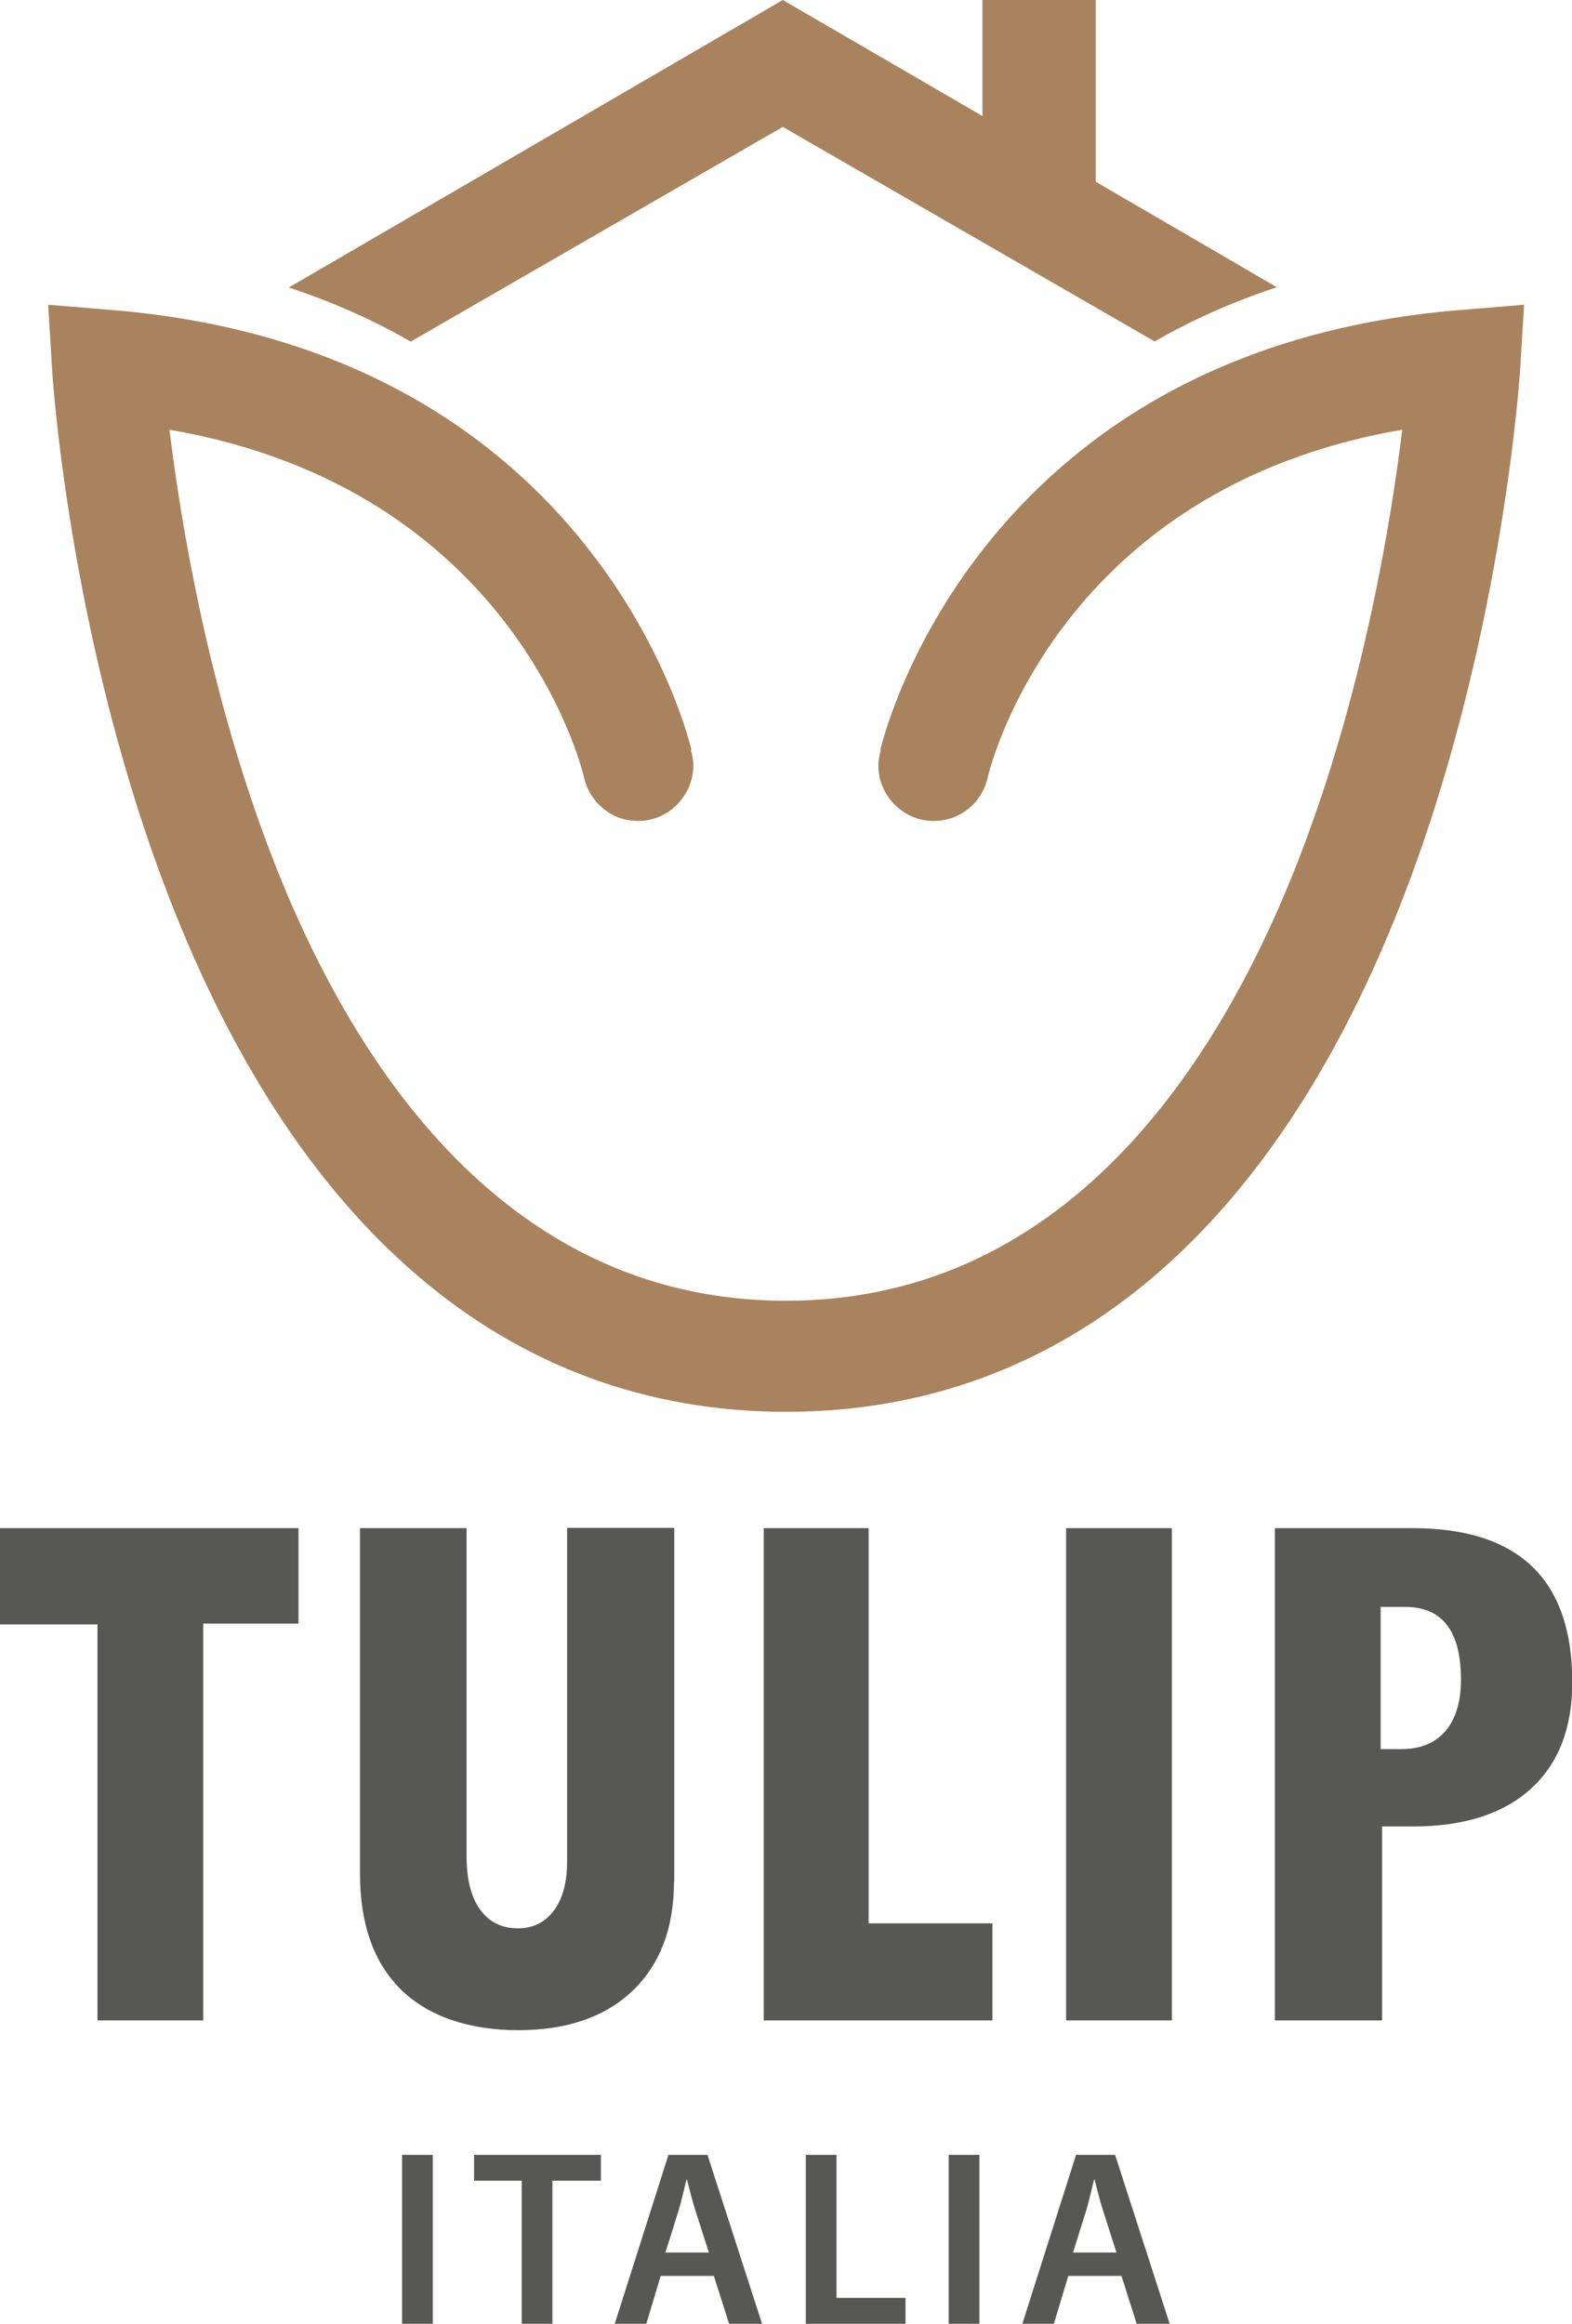
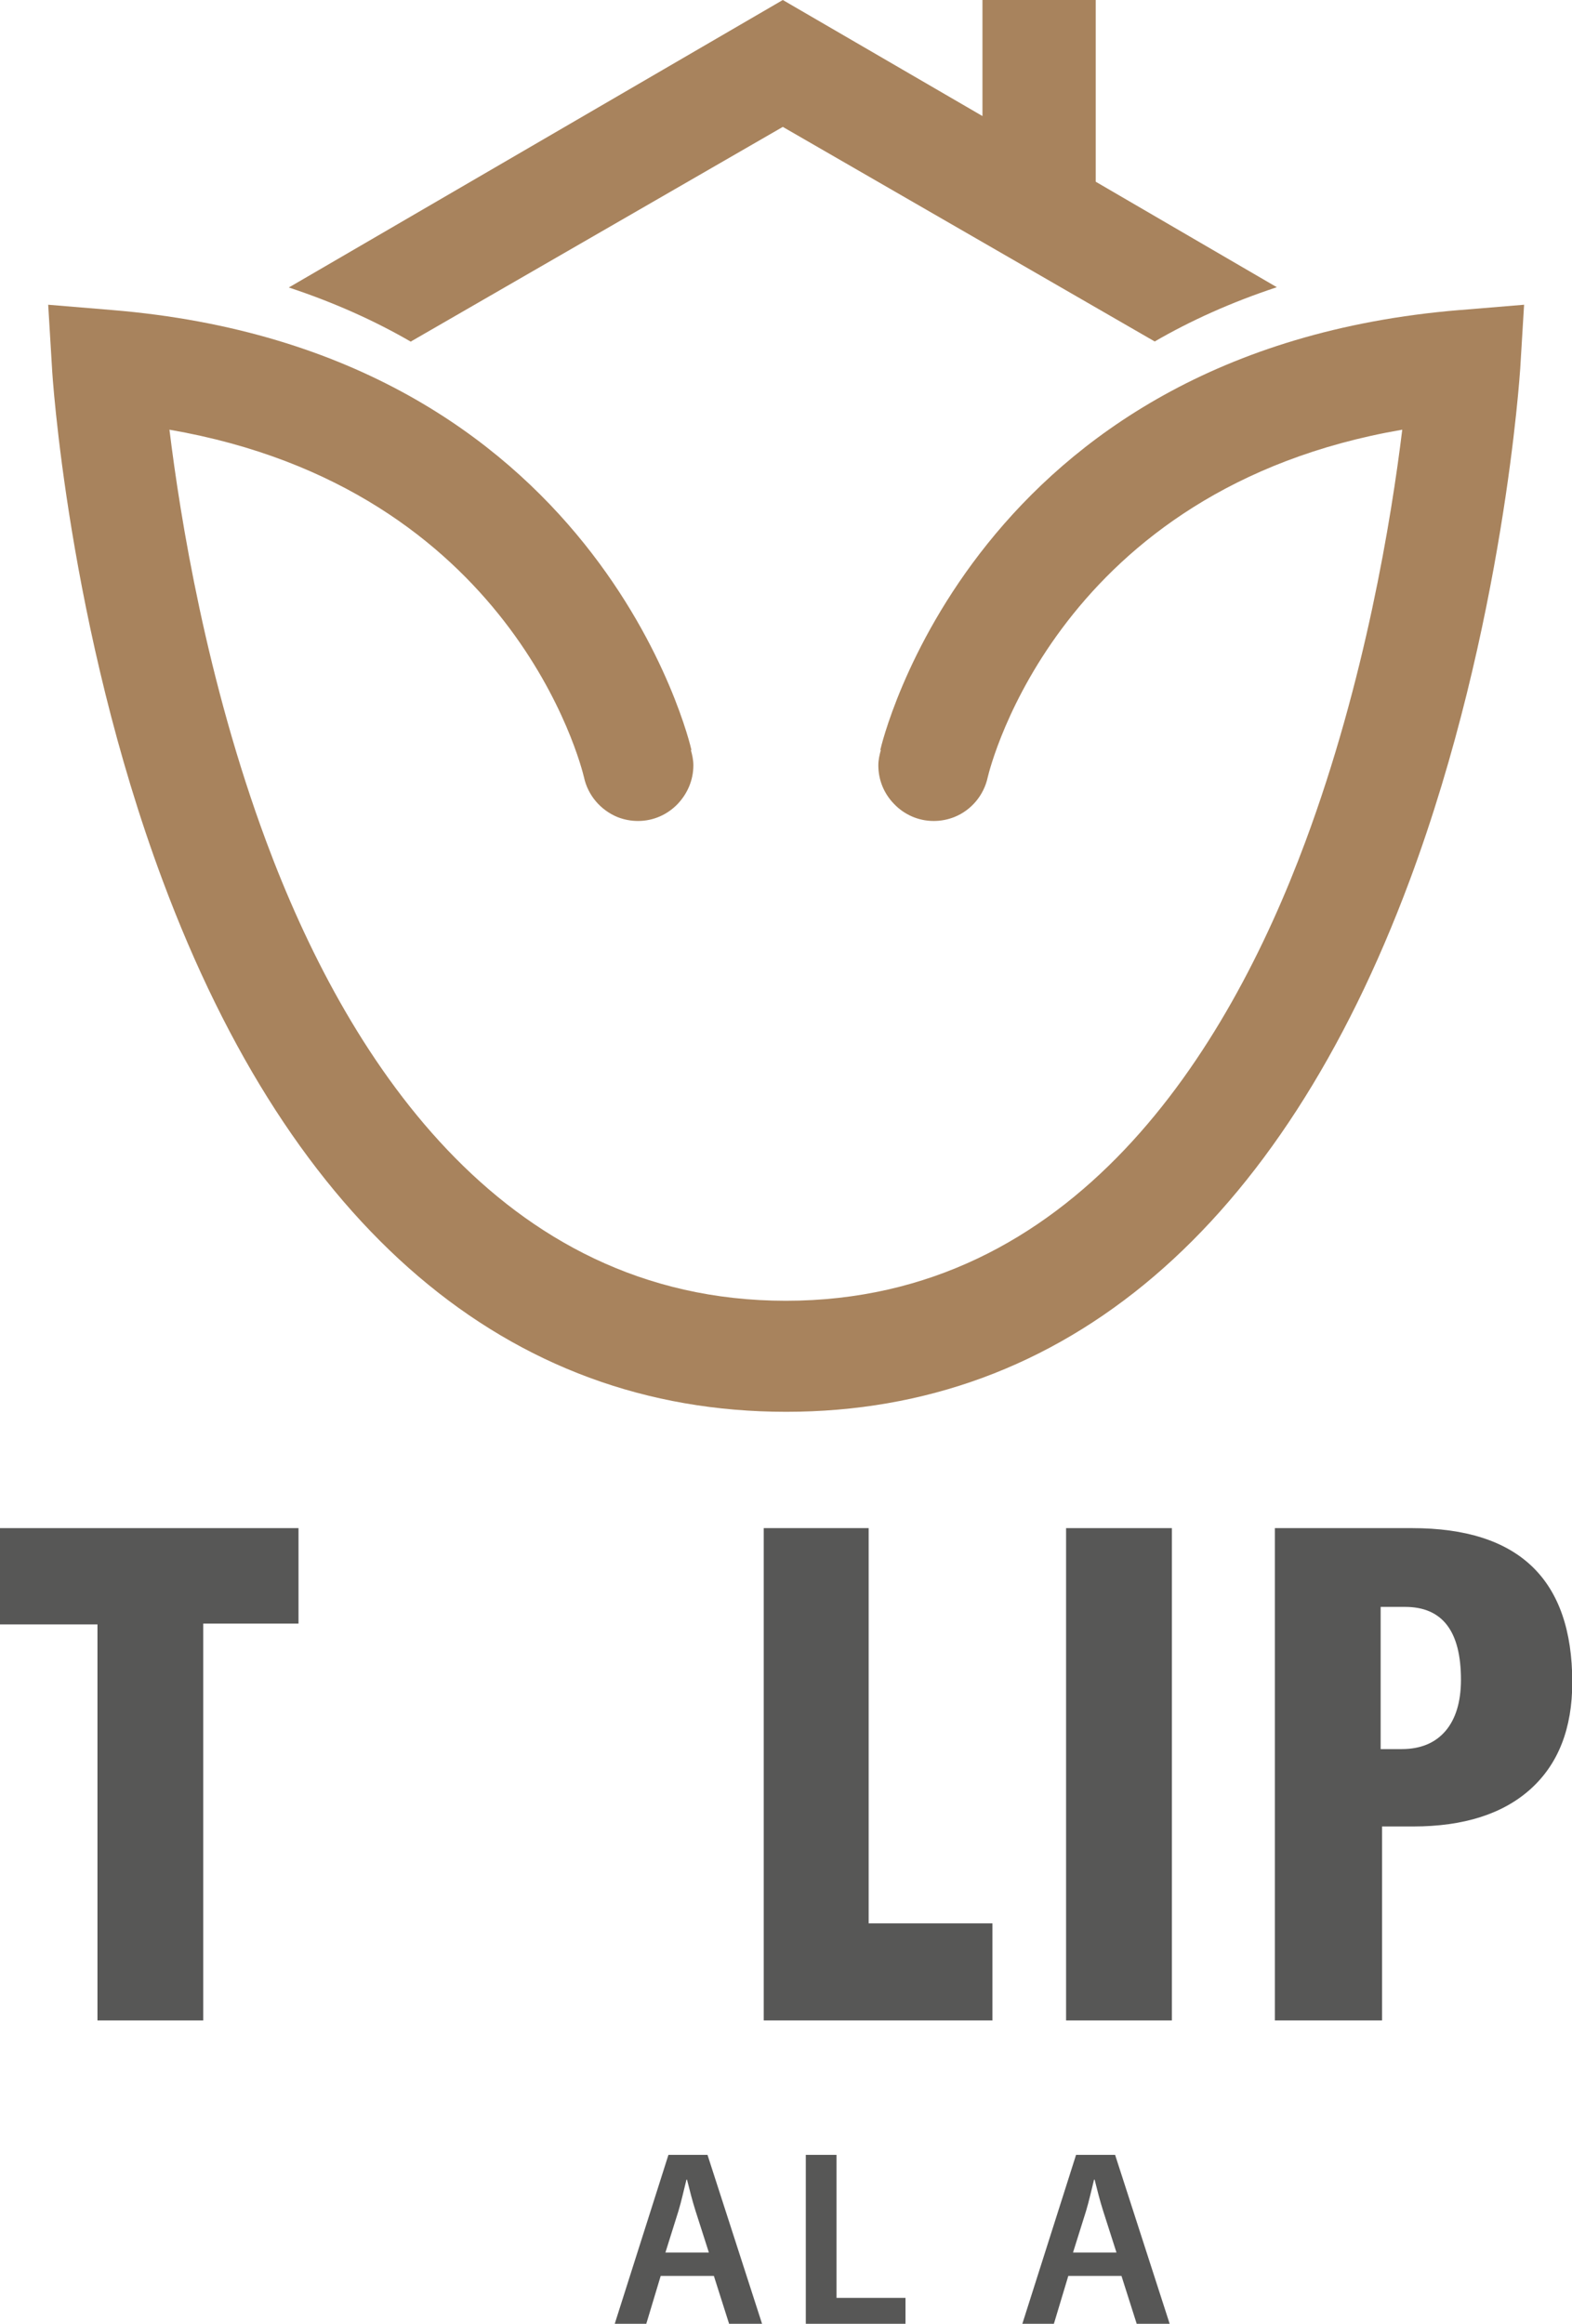
<svg xmlns="http://www.w3.org/2000/svg" width="69" height="102" viewBox="0 0 69 102" fill="none">
  <g clip-path="url(#clip0_205_285)">
    <path d="M64.078 13.608C42.686 15.367 38.675 32.75 38.639 32.921H38.663C38.602 33.141 38.553 33.361 38.553 33.593C38.553 34.252 38.809 34.839 39.234 35.279C39.672 35.743 40.291 36.036 40.984 36.036C41.3 36.036 41.604 35.975 41.884 35.865C42.625 35.572 43.184 34.912 43.354 34.118C43.476 33.605 46.502 21.451 61.549 18.861C61.075 22.745 59.921 29.892 57.295 36.952C53.88 46.138 47.134 57.096 34.494 57.096C21.853 57.096 15.108 46.138 11.692 36.952C9.067 29.892 7.912 22.745 7.438 18.861C22.485 21.463 25.512 33.605 25.633 34.118C25.804 34.912 26.363 35.559 27.104 35.865C27.384 35.975 27.688 36.036 28.003 36.036C28.696 36.036 29.316 35.743 29.754 35.279C30.167 34.839 30.434 34.252 30.434 33.593C30.434 33.361 30.386 33.141 30.325 32.921H30.349C30.313 32.738 26.302 15.367 4.91 13.608L2.115 13.376L2.285 16.186C2.285 16.296 2.978 27.497 7.135 38.638C12.823 53.907 22.279 61.97 34.506 61.97C46.733 61.97 56.189 53.907 61.878 38.638C66.022 27.497 66.715 16.296 66.727 16.186L66.897 13.376L64.102 13.608H64.078Z" fill="#A8835D" />
    <path d="M18.037 14.989L34.36 5.57L50.684 14.989C52.264 14.072 54.05 13.266 56.044 12.607L48.095 7.977V0H43.123V5.094L34.36 0L12.677 12.619C14.67 13.278 16.457 14.085 18.037 15.001V14.989Z" fill="#A8835D" />
    <path d="M13.102 71.266H8.921V88.685H4.278V71.302H0V67.076H13.102V71.266Z" fill="#575756" />
-     <path d="M29.584 82.59C29.584 84.617 28.976 86.218 27.773 87.378C26.557 88.538 24.88 89.113 22.741 89.113C20.602 89.113 18.803 88.514 17.599 87.329C16.396 86.144 15.801 84.446 15.801 82.223V67.076H20.48V81.478C20.48 82.492 20.674 83.273 21.076 83.823C21.477 84.373 22.024 84.642 22.741 84.642C23.409 84.642 23.932 84.373 24.321 83.848C24.71 83.322 24.892 82.602 24.892 81.698V67.064H29.596V82.577L29.584 82.59Z" fill="#575756" />
    <path d="M43.573 88.685H33.522V67.076H38.128V84.422H43.561V88.673L43.573 88.685Z" fill="#575756" />
    <path d="M46.794 67.076H51.437V88.685H46.794V67.076Z" fill="#575756" />
    <path d="M55.958 67.076H61.987C66.666 67.076 69.012 69.323 69.012 73.843C69.012 75.859 68.404 77.422 67.189 78.522C65.974 79.621 64.248 80.171 62.023 80.171H60.662V88.685H55.958V67.076ZM60.601 76.775H61.525C62.352 76.775 62.996 76.506 63.446 75.981C63.895 75.456 64.126 74.698 64.126 73.733C64.126 71.596 63.312 70.533 61.671 70.533H60.601V76.775Z" fill="#575756" />
-     <path d="M18.997 94.585V102H17.648V94.585H18.997Z" fill="#575756" />
-     <path d="M22.911 95.721H20.808V94.585H26.375V95.721H24.248V102H22.899V95.721H22.911Z" fill="#575756" />
+     <path d="M18.997 94.585V102V94.585H18.997Z" fill="#575756" />
    <path d="M29 99.899L28.368 102H26.983L29.34 94.585H31.054L33.449 102H32.002L31.334 99.899H28.988H29ZM31.115 98.873L30.532 97.053C30.386 96.601 30.264 96.1 30.155 95.672H30.131C30.021 96.1 29.912 96.613 29.778 97.053L29.207 98.873H31.103H31.115Z" fill="#575756" />
    <path d="M35.369 94.585H36.718V100.864H39.745V102H35.369V94.585Z" fill="#575756" />
-     <path d="M42.99 94.585V102H41.641V94.585H42.99Z" fill="#575756" />
    <path d="M46.891 99.899L46.259 102H44.874L47.232 94.585H48.945L51.34 102H49.893L49.225 99.899H46.879H46.891ZM49.006 98.873L48.423 97.053C48.277 96.601 48.155 96.1 48.046 95.672H48.022C47.912 96.1 47.803 96.613 47.669 97.053L47.098 98.873H48.994H49.006Z" fill="#575756" />
  </g>
  <defs>
    <clipPath id="clip0_205_285">
      <rect width="69" height="102" fill="white" />
    </clipPath>
  </defs>
</svg>